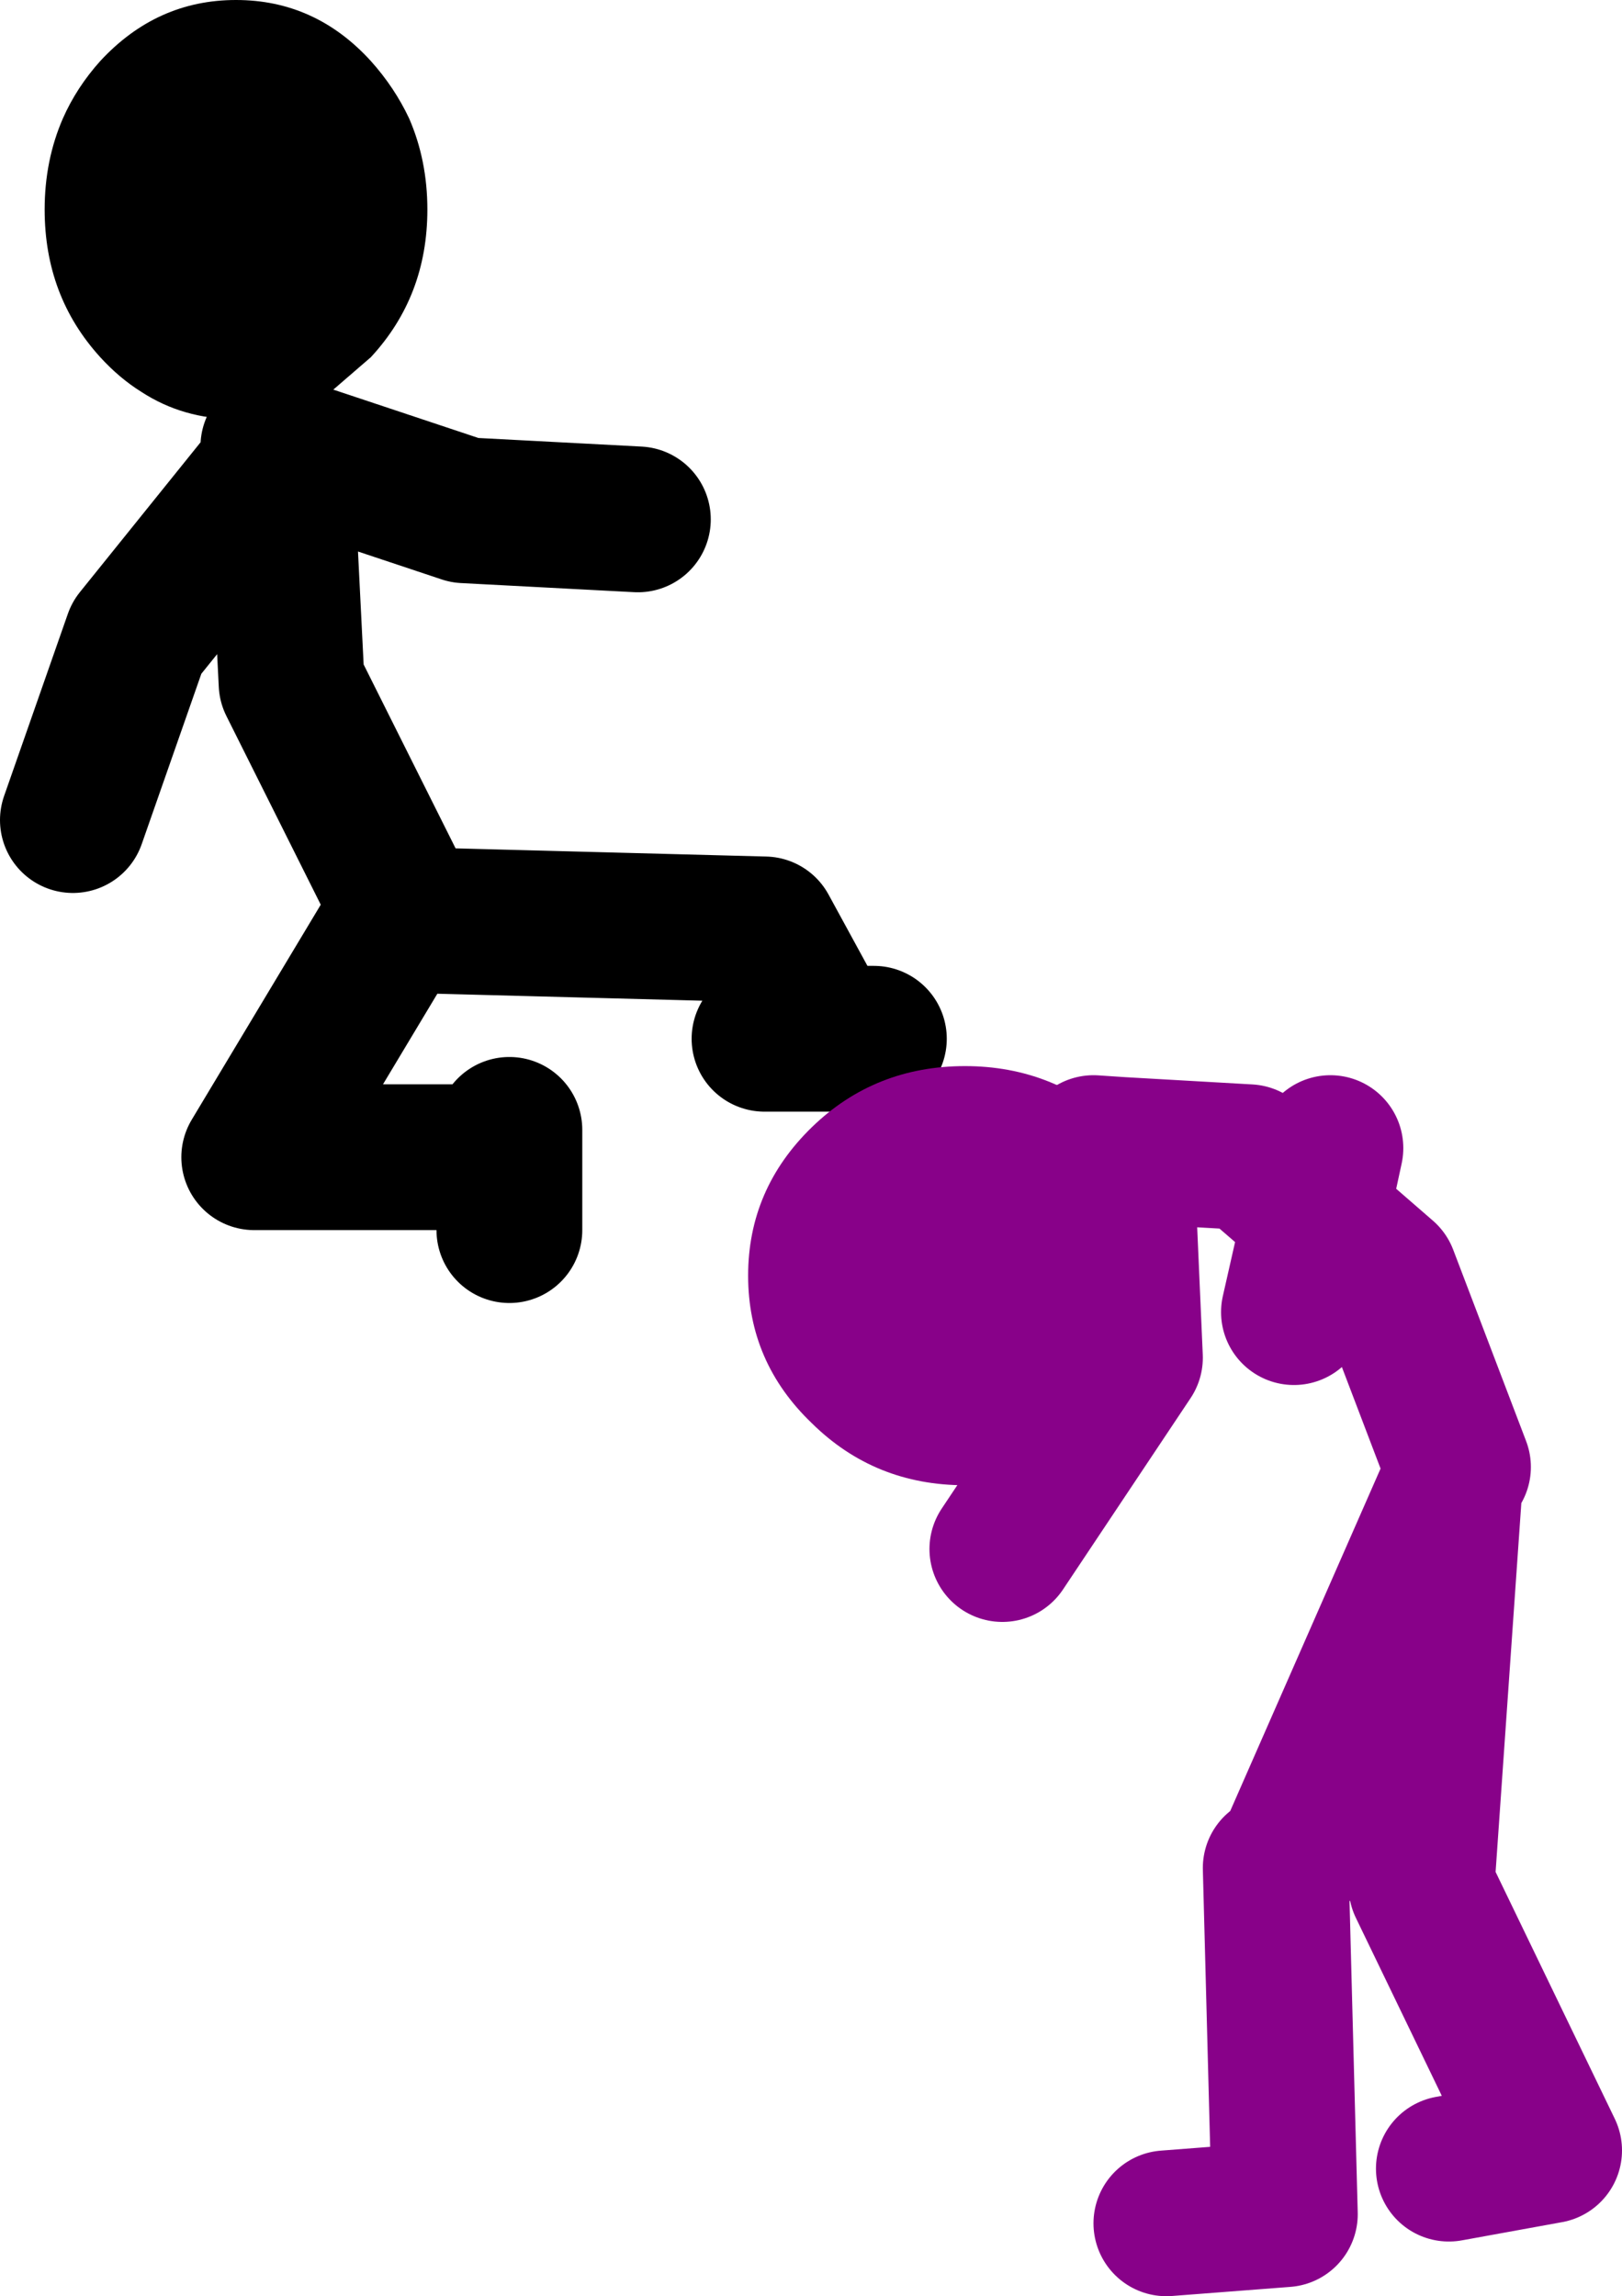
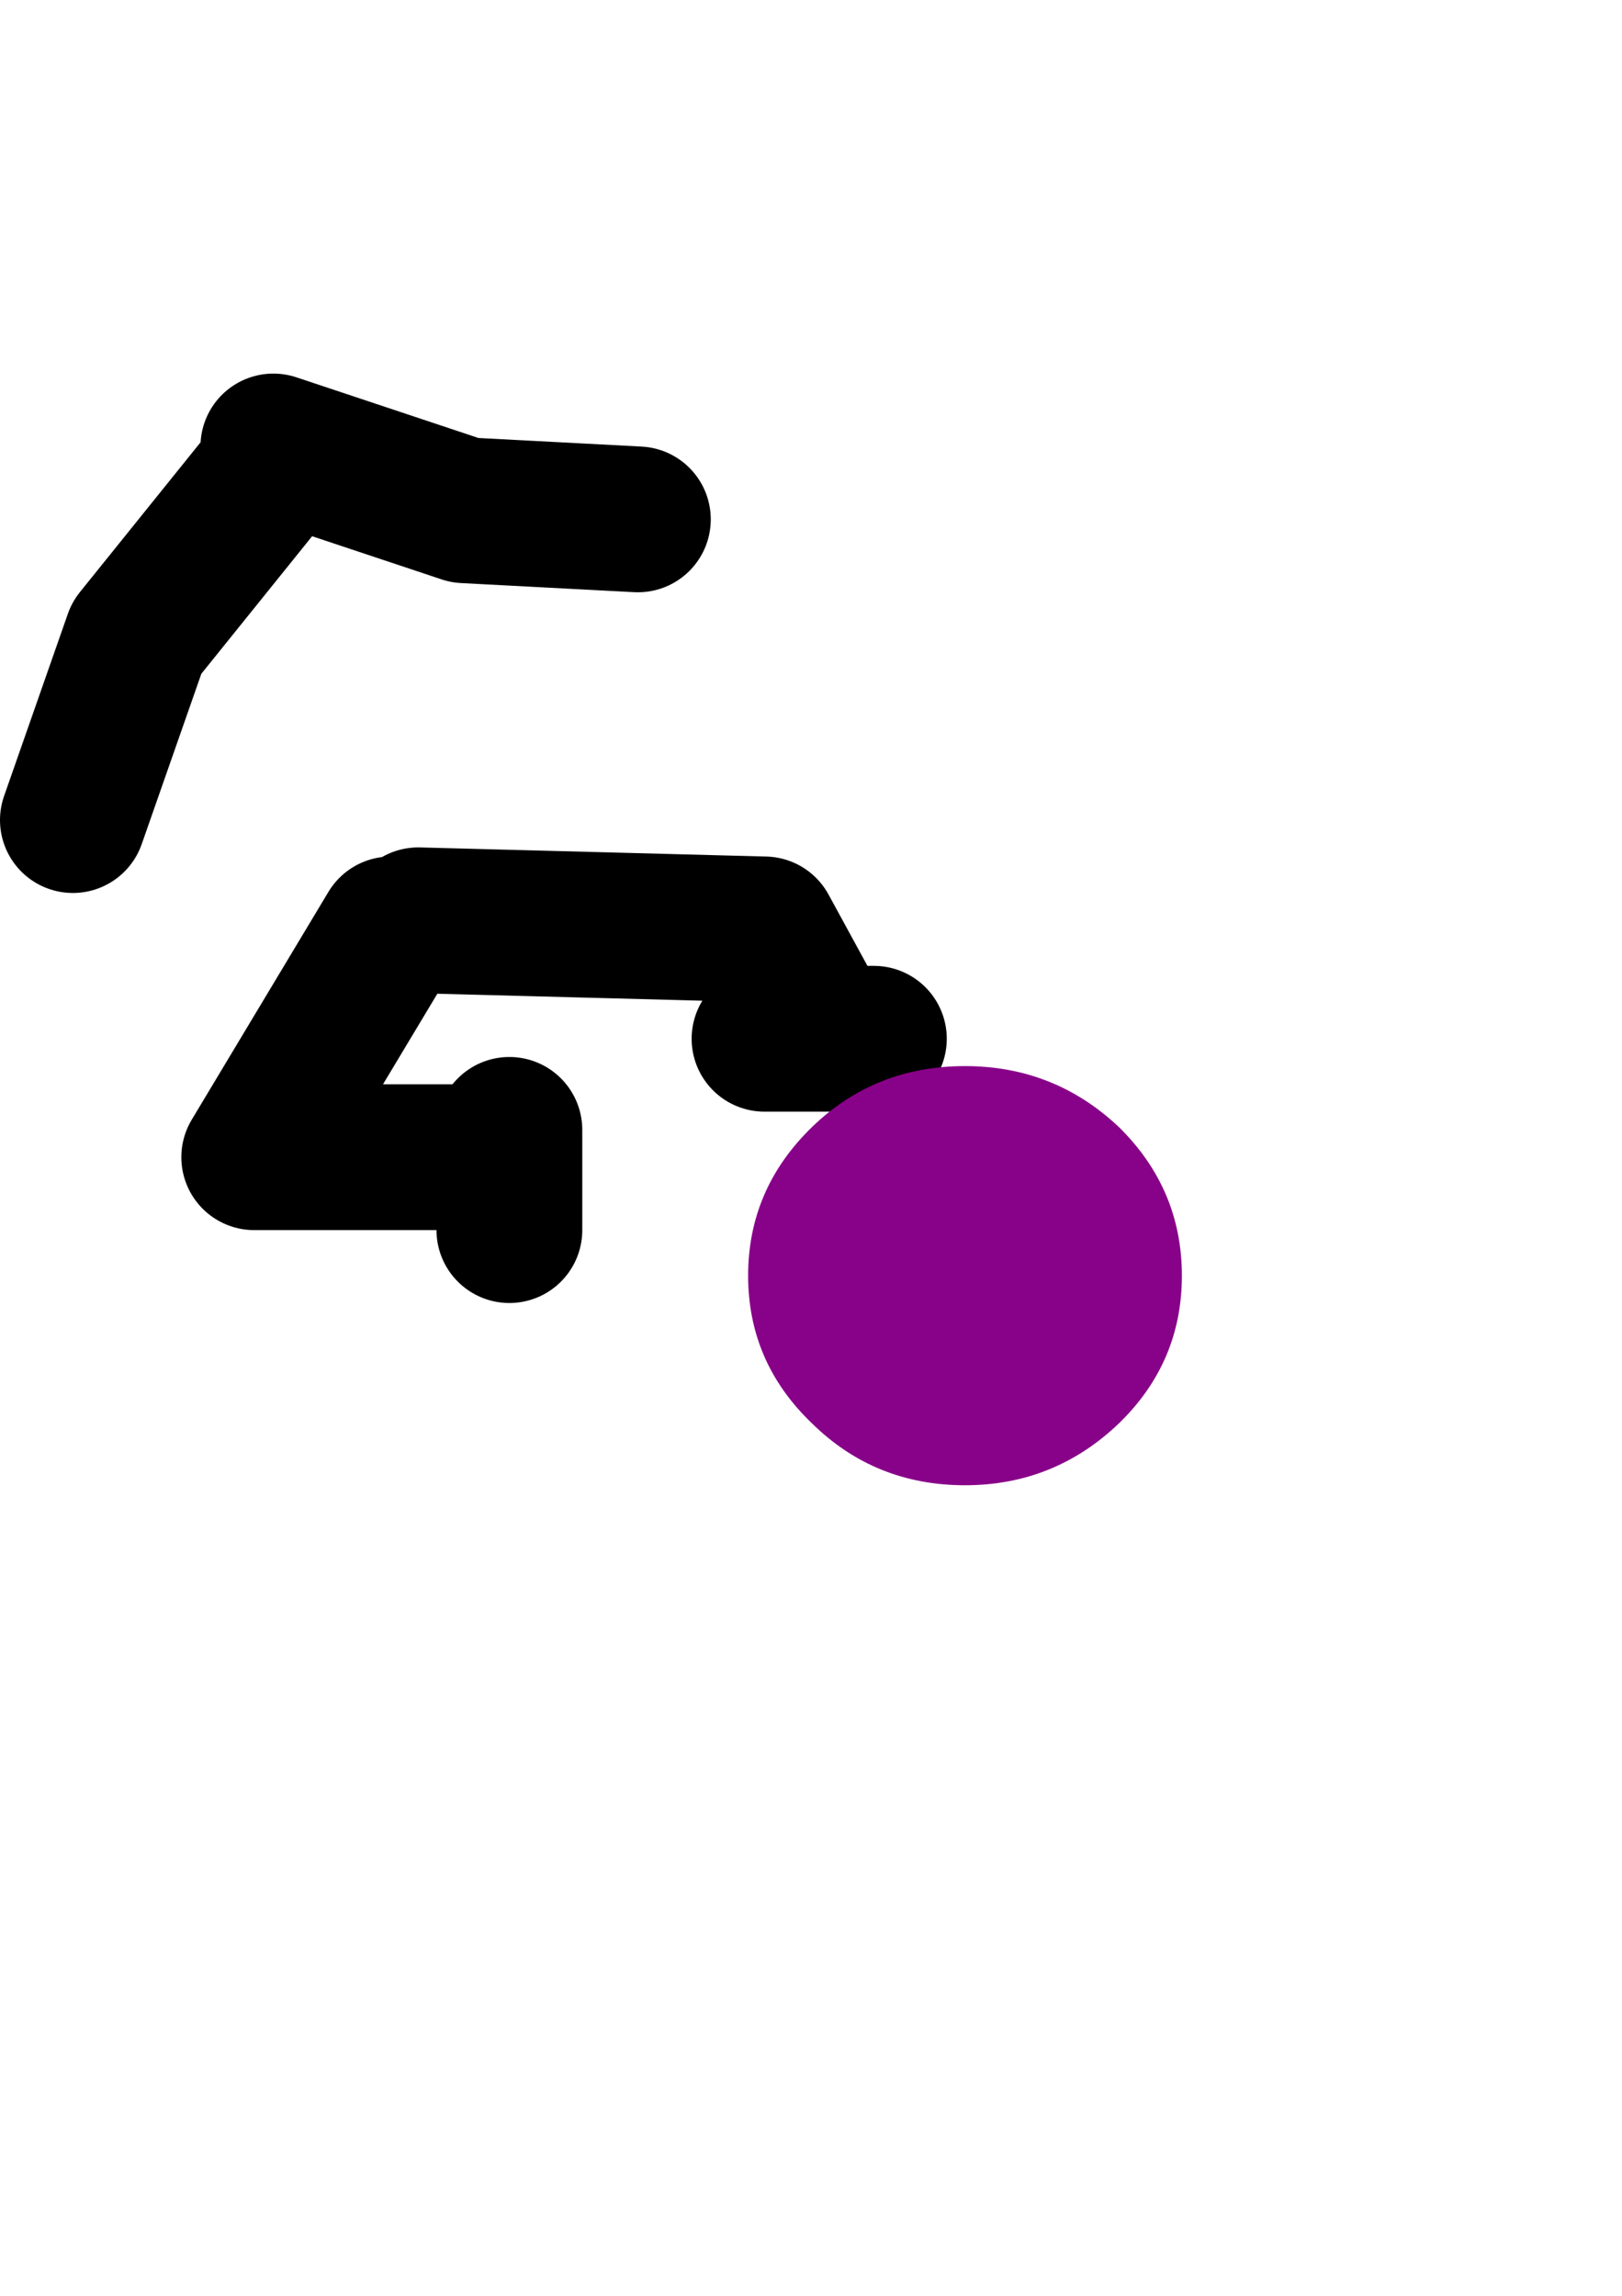
<svg xmlns="http://www.w3.org/2000/svg" height="126.0px" width="89.0px">
  <g transform="matrix(1.0, 0.0, 0.0, 1.0, 10.5, -3.0)">
-     <path d="M11.95 9.5 Q12.95 11.8 12.95 14.5 12.95 19.25 9.85 22.6 L7.65 24.5 Q5.35 26.0 2.45 26.0 -0.45 26.0 -2.75 24.5 -3.95 23.75 -5.0 22.6 -8.05 19.25 -8.05 14.5 -8.05 11.8 -7.05 9.5 -6.3 7.8 -5.0 6.35 -1.9 3.0 2.45 3.0 6.8 3.0 9.85 6.35 11.15 7.8 11.95 9.5" fill="#000000" fill-rule="evenodd" stroke="none" />
-     <path d="M-6.5 48.0 L-3.0 38.0 4.65 28.5 4.5 27.5 15.0 31.0 24.5 31.5 M11.0 51.5 L5.5 40.5 5.0 30.5 4.65 28.5 M31.45 60.0 L37.45 60.0 M12.45 53.5 L31.45 54.0 34.45 59.5 M17.45 65.0 L17.45 70.5 M10.95 54.0 L3.45 66.5 16.95 66.5" fill="none" stroke="#000000" stroke-linecap="round" stroke-linejoin="round" stroke-width="8.0" />
-     <path d="M69.5 83.5 L65.5 73.0 61.7 69.7 60.5 75.0 M62.5 66.0 L61.7 69.7 58.0 66.5 51.0 66.1 51.5 77.5 44.5 88.0 M51.0 66.1 L49.5 66.0 M60.0 105.5 L69.0 85.0 67.5 106.5 74.5 121.0 69.0 122.0 M53.5 125.0 L60.0 124.5 59.5 105.5" fill="none" stroke="#880189" stroke-linecap="round" stroke-linejoin="round" stroke-width="8.0" />
+     <path d="M-6.5 48.0 L-3.0 38.0 4.65 28.5 4.5 27.5 15.0 31.0 24.5 31.5 M11.0 51.5 M31.45 60.0 L37.45 60.0 M12.45 53.5 L31.45 54.0 34.45 59.5 M17.45 65.0 L17.45 70.5 M10.95 54.0 L3.45 66.5 16.95 66.5" fill="none" stroke="#000000" stroke-linecap="round" stroke-linejoin="round" stroke-width="8.0" />
    <path d="M30.55 73.0 Q30.55 68.25 34.05 64.85 37.5 61.5 42.45 61.5 47.35 61.5 50.9 64.85 54.35 68.25 54.35 73.0 54.35 77.75 50.9 81.1 47.35 84.5 42.45 84.5 37.5 84.5 34.05 81.1 30.55 77.75 30.55 73.0" fill="#880189" fill-rule="evenodd" stroke="none" />
  </g>
</svg>